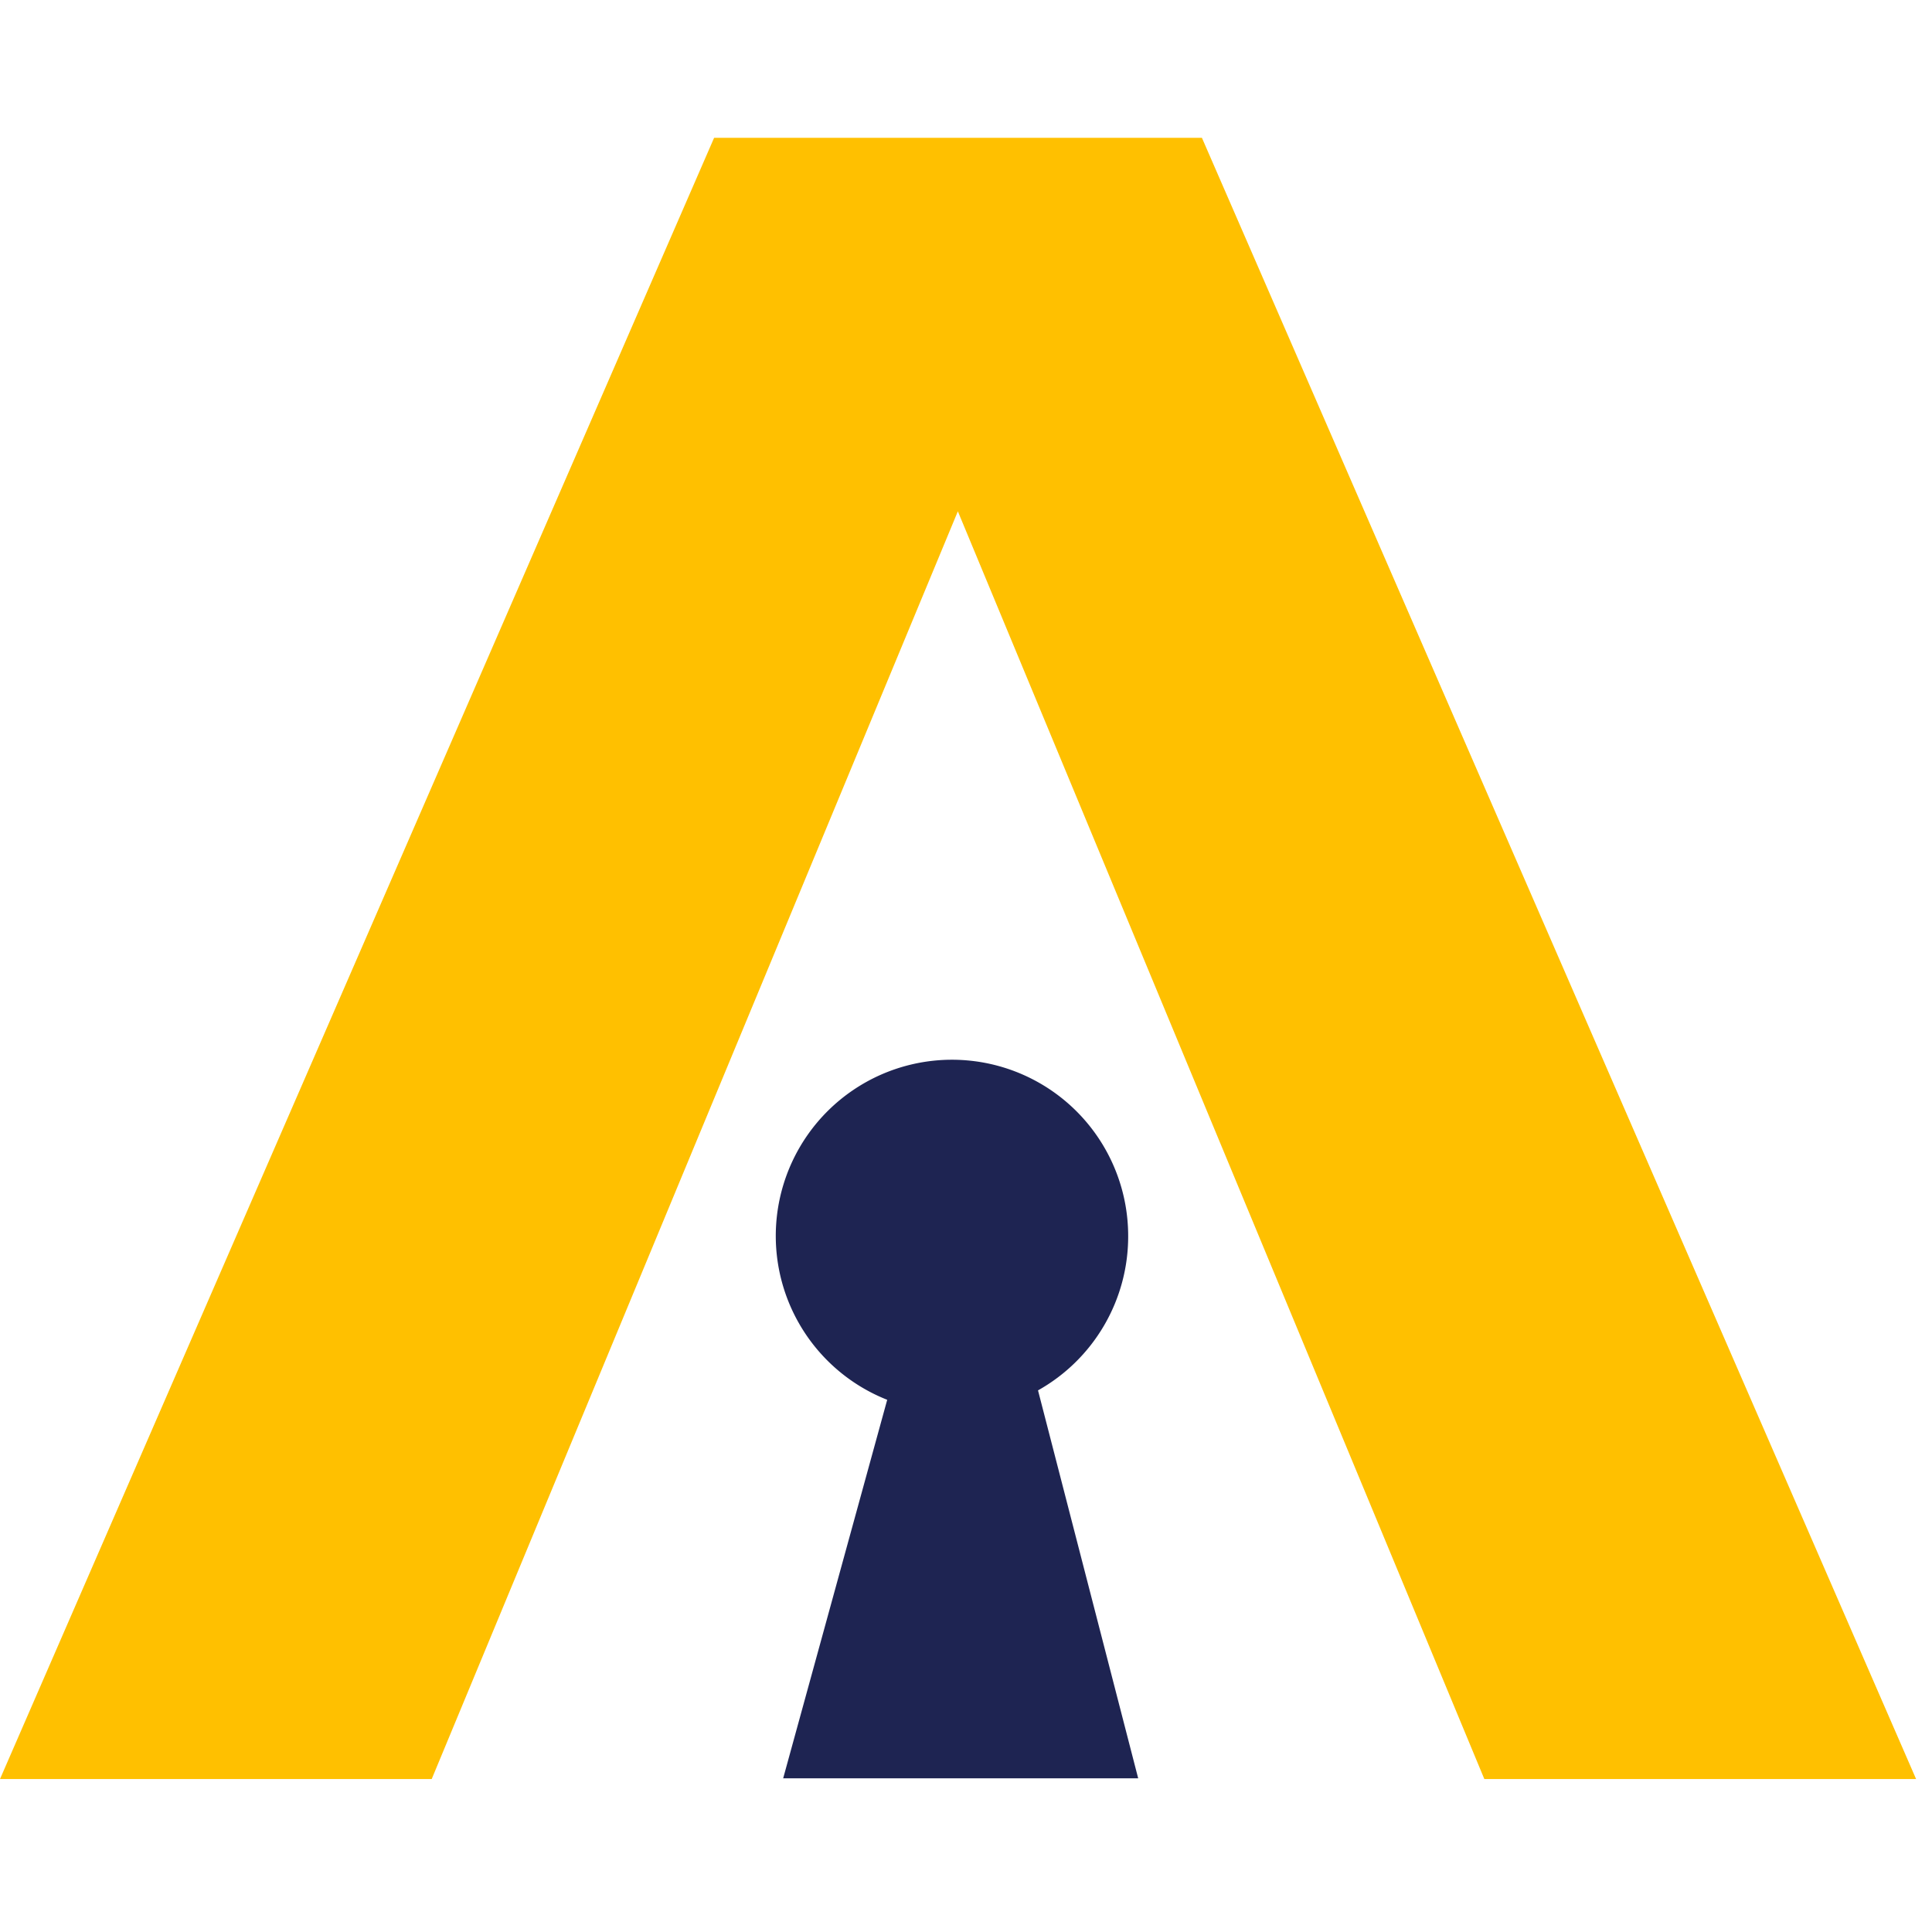
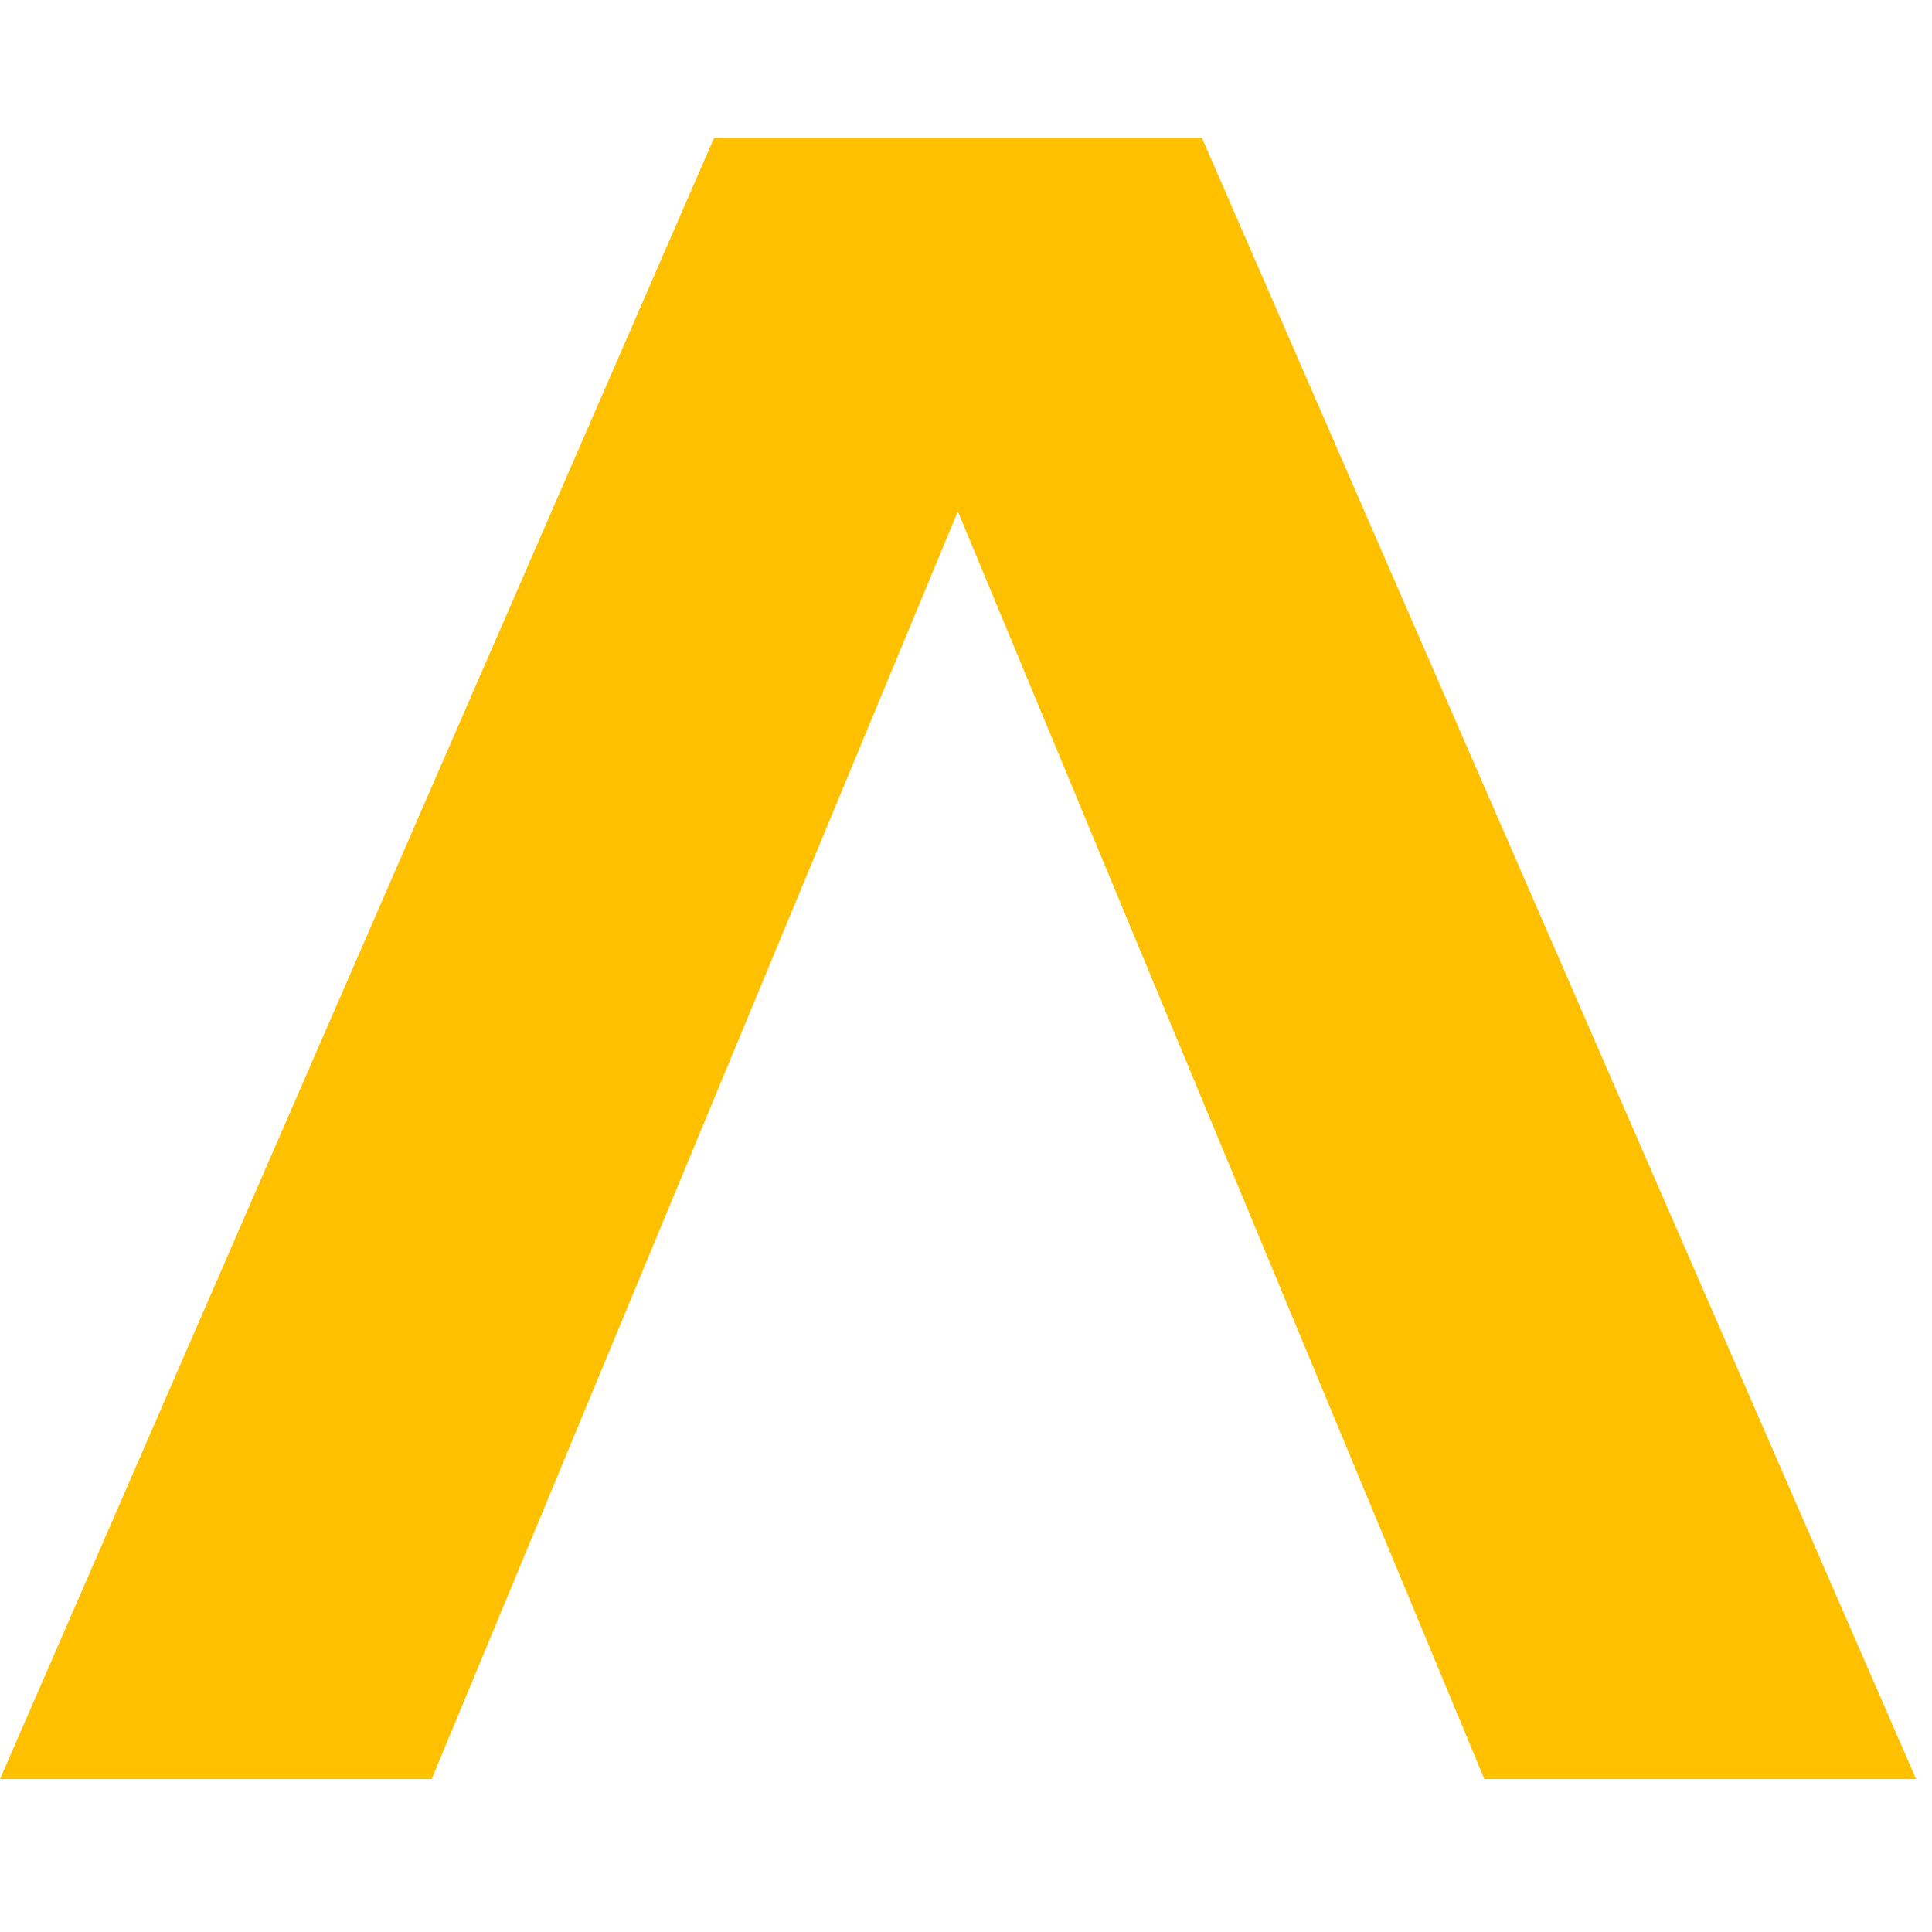
<svg xmlns="http://www.w3.org/2000/svg" id="Группа_1" data-name="Группа 1" width="120" height="120" viewBox="0 0 120 120">
  <defs>
    <style>
      .cls-1 {
        fill: #ffc000;
      }

      .cls-1, .cls-2 {
        fill-rule: evenodd;
      }

      .cls-2 {
        fill: #1e2452;
      }
    </style>
  </defs>
  <path id="A" class="cls-1" d="M92.195,110.5h26.817L74.654,8.561h-30.3L0,110.5H26.814L59.494,31.759Z" />
-   <path id="Forma_1" data-name="Forma 1" class="cls-2" d="M70.073,76.778a10.962,10.962,0,0,1-5.6,9.581l6.222,24.095H48.644l6.462-23.51A10.944,10.944,0,1,1,70.073,76.778Z" />
</svg>